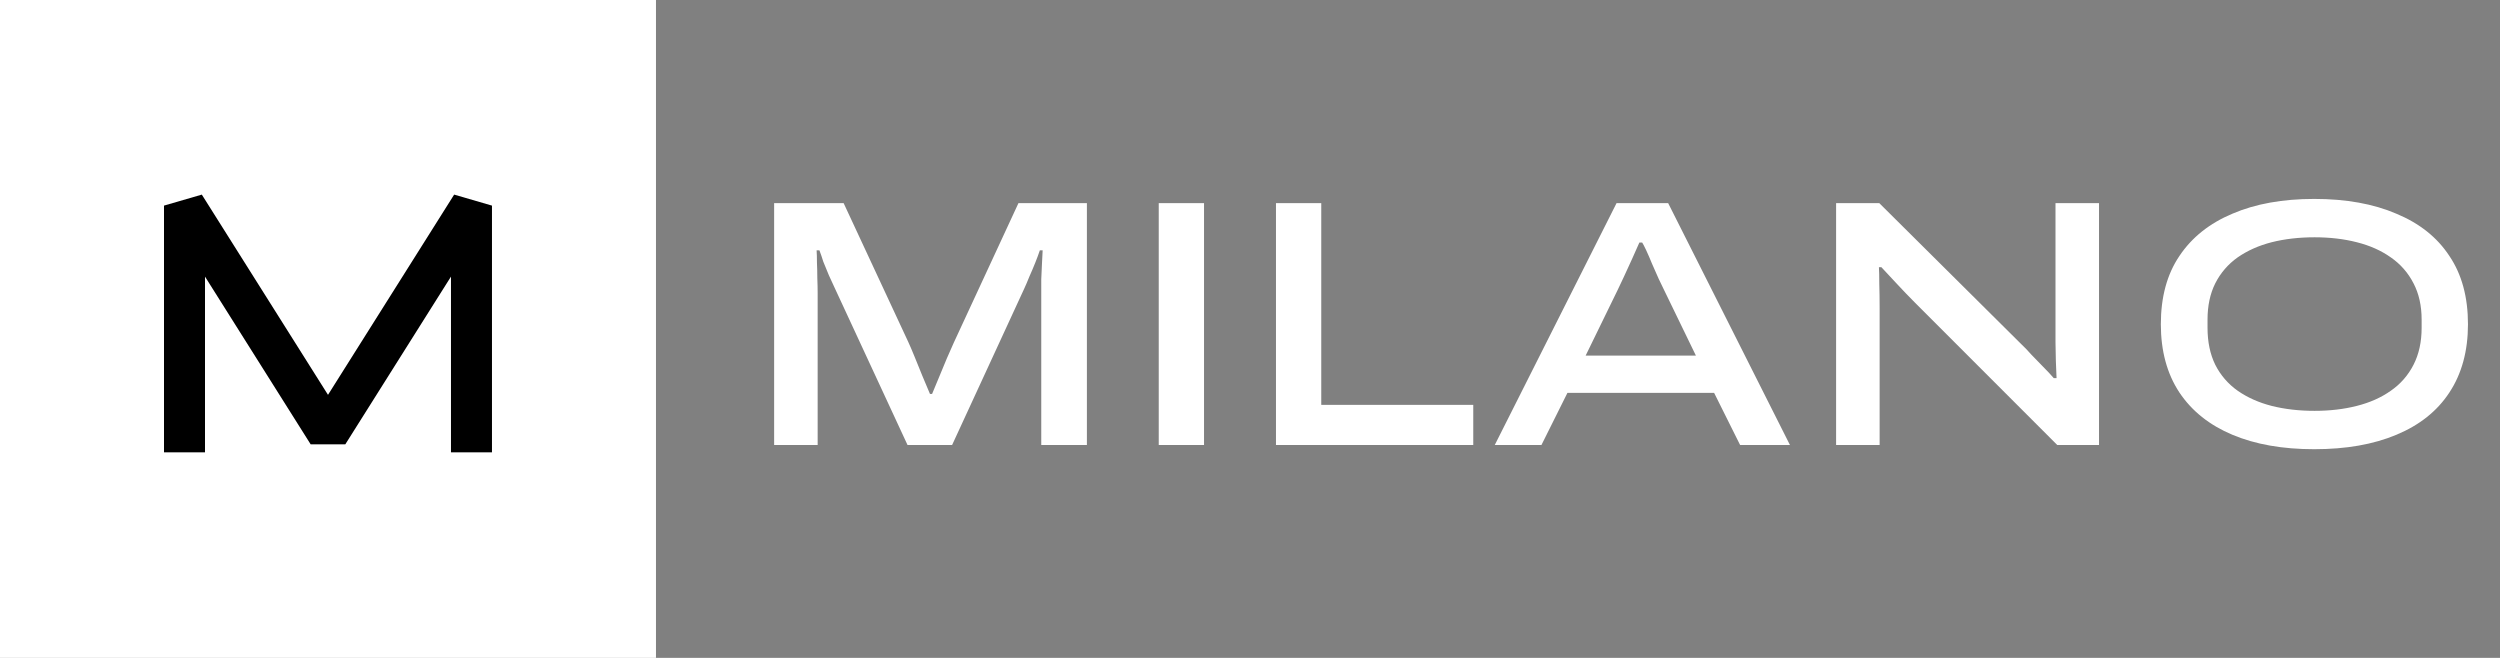
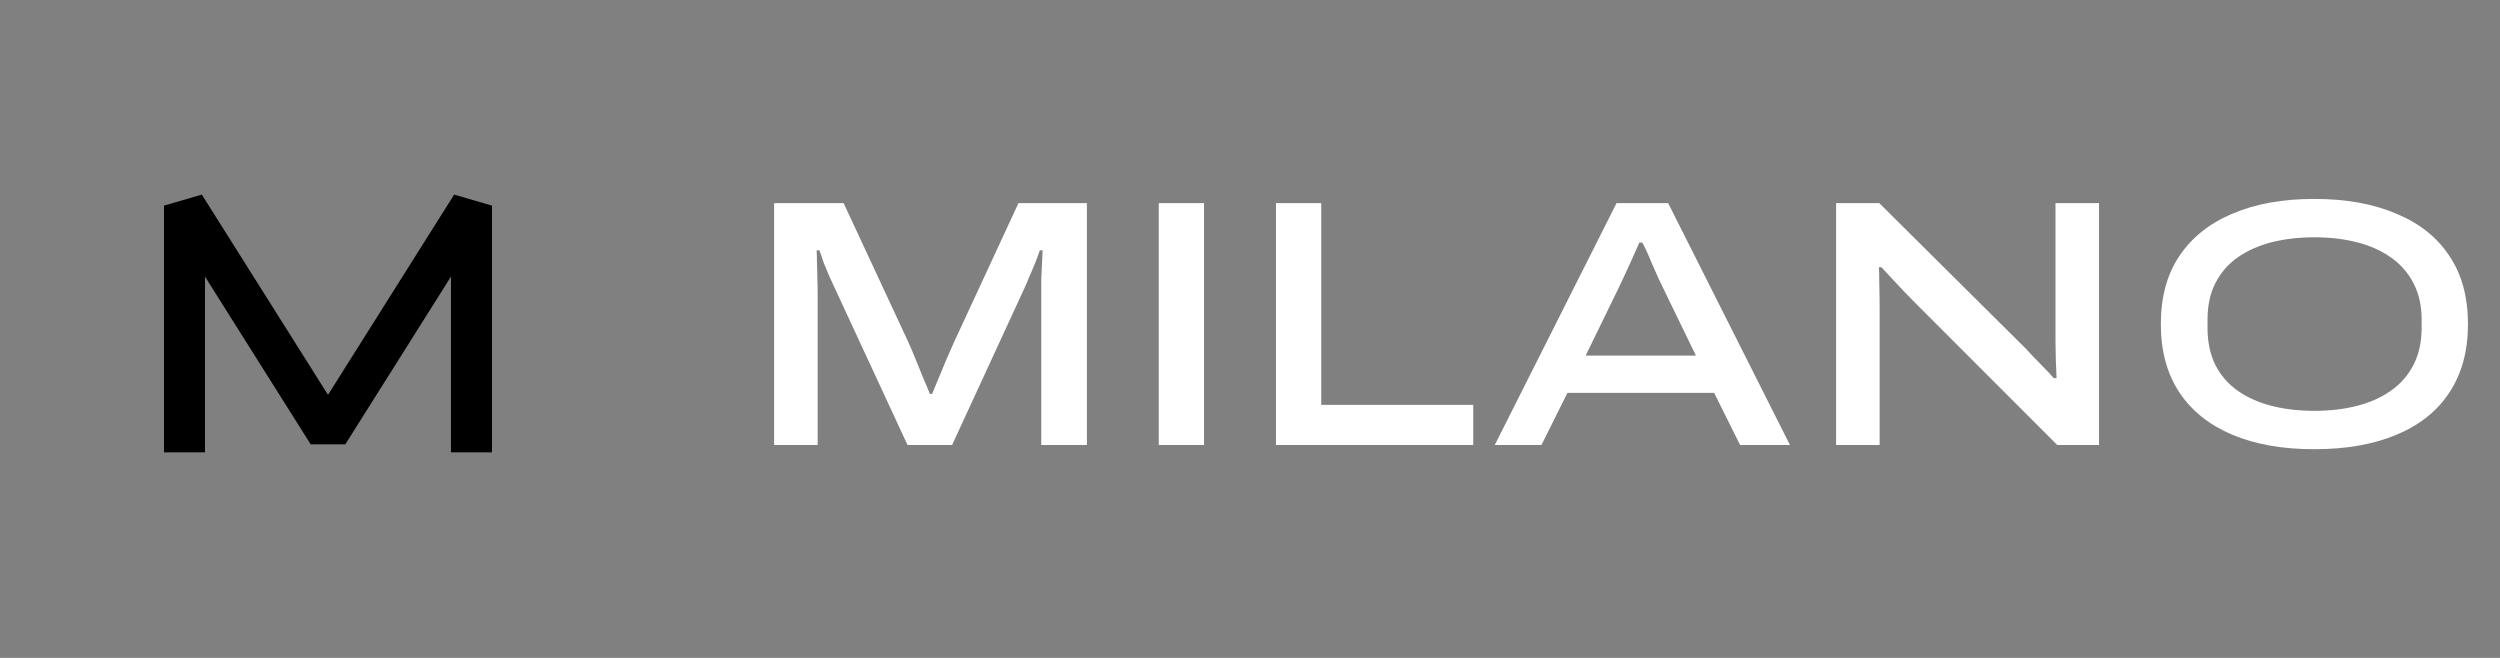
<svg xmlns="http://www.w3.org/2000/svg" width="95" height="25" fill="none">
  <rect width="100%" height="100%" fill="#808080" stroke="none" />
  <path d="M 29.417 16.91 L 29.417 7.719 L 32.058 7.719 L 34.512 12.99 C 34.574 13.124 34.655 13.311 34.753 13.552 C 34.85 13.784 34.948 14.025 35.046 14.274 C 35.152 14.524 35.251 14.756 35.339 14.97 L 35.419 14.97 C 35.5 14.783 35.588 14.569 35.686 14.328 C 35.784 14.087 35.882 13.851 35.98 13.619 L 36.246 13.017 L 38.701 7.719 L 41.302 7.719 L 41.302 16.91 L 39.568 16.91 L 39.568 10.609 L 39.595 10.02 C 39.603 9.824 39.612 9.654 39.621 9.512 L 39.514 9.512 C 39.461 9.669 39.403 9.826 39.341 9.98 C 39.27 10.158 39.194 10.337 39.114 10.515 C 39.052 10.673 38.985 10.829 38.914 10.983 L 36.18 16.91 L 34.486 16.91 L 31.738 10.983 C 31.658 10.814 31.578 10.64 31.498 10.462 C 31.418 10.274 31.347 10.101 31.284 9.94 C 31.24 9.796 31.191 9.653 31.138 9.512 L 31.031 9.512 C 31.04 9.637 31.044 9.793 31.044 9.98 C 31.053 10.167 31.058 10.363 31.058 10.569 C 31.066 10.765 31.071 10.957 31.071 11.144 L 31.071 16.91 Z M 44.032 16.91 L 44.032 7.719 L 45.753 7.719 L 45.753 16.91 Z M 48.487 16.91 L 48.487 7.719 L 50.208 7.719 L 50.208 15.385 L 55.984 15.385 L 55.984 16.91 Z M 56.801 16.91 L 61.429 7.719 L 63.39 7.719 L 68.018 16.91 L 66.124 16.91 L 65.137 14.93 L 59.562 14.93 L 58.575 16.91 Z M 60.255 13.512 L 64.444 13.512 L 63.23 11.01 C 63.165 10.871 63.099 10.732 63.03 10.595 C 62.95 10.408 62.865 10.216 62.776 10.02 C 62.705 9.844 62.63 9.67 62.55 9.498 C 62.478 9.347 62.429 9.253 62.403 9.217 L 62.296 9.217 C 62.202 9.427 62.109 9.637 62.016 9.846 C 61.909 10.078 61.807 10.301 61.709 10.515 C 61.632 10.686 61.552 10.855 61.469 11.023 Z M 69.772 16.91 L 69.772 7.719 L 71.413 7.719 L 76.815 13.084 C 76.921 13.182 77.046 13.311 77.188 13.472 C 77.342 13.626 77.493 13.782 77.642 13.94 C 77.802 14.1 77.935 14.243 78.042 14.368 L 78.149 14.368 C 78.138 14.145 78.129 13.922 78.122 13.699 C 78.114 13.472 78.11 13.244 78.109 13.017 L 78.109 7.719 L 79.763 7.719 L 79.763 16.91 L 78.176 16.91 L 72.76 11.492 C 72.538 11.269 72.306 11.028 72.066 10.769 C 71.876 10.564 71.684 10.359 71.493 10.154 L 71.399 10.154 C 71.408 10.288 71.413 10.497 71.413 10.783 C 71.421 11.068 71.426 11.376 71.426 11.706 L 71.426 16.91 Z M 87.94 17.07 C 86.74 17.07 85.704 16.888 84.833 16.522 C 83.961 16.156 83.29 15.621 82.818 14.916 C 82.347 14.203 82.112 13.338 82.112 12.321 C 82.112 11.287 82.347 10.421 82.818 9.726 C 83.29 9.021 83.961 8.486 84.833 8.12 C 85.704 7.746 86.74 7.559 87.94 7.559 C 89.15 7.559 90.19 7.746 91.062 8.121 C 91.942 8.486 92.614 9.021 93.076 9.726 C 93.547 10.421 93.783 11.287 93.783 12.321 C 93.783 13.338 93.547 14.203 93.076 14.916 C 92.614 15.621 91.942 16.156 91.062 16.522 C 90.19 16.888 89.15 17.07 87.94 17.07 Z M 87.954 15.612 C 88.532 15.612 89.065 15.55 89.555 15.425 C 90.053 15.3 90.484 15.108 90.848 14.85 C 91.216 14.598 91.514 14.257 91.715 13.859 C 91.92 13.458 92.022 12.99 92.022 12.455 L 92.022 12.147 C 92.022 11.621 91.92 11.162 91.715 10.769 C 91.514 10.372 91.216 10.031 90.848 9.779 C 90.484 9.521 90.053 9.329 89.555 9.204 C 89.065 9.079 88.532 9.017 87.954 9.017 C 87.367 9.017 86.824 9.079 86.326 9.204 C 85.837 9.329 85.406 9.521 85.033 9.779 C 84.671 10.034 84.378 10.374 84.179 10.769 C 83.983 11.162 83.886 11.621 83.886 12.147 L 83.886 12.455 C 83.886 12.99 83.983 13.458 84.179 13.859 C 84.378 14.255 84.671 14.595 85.033 14.849 C 85.406 15.108 85.837 15.3 86.326 15.425 C 86.824 15.55 87.367 15.612 87.954 15.612 Z" fill="rgb(255,255,255)" />
-   <path d="M 1.558 25 C 0.698 25 0 25 0 25 L 0 0 C 0 0 0.698 0 1.558 0 L 23.369 0 C 24.23 0 24.927 0 24.927 0 L 24.927 25 C 24.927 25 24.23 25 23.369 25 Z" fill="rgb(255,255,255)" />
  <path d="M 6.232 7.813 L 7.669 7.395 L 12.464 15.004 L 17.258 7.395 L 18.695 7.813 L 18.695 17.188 L 17.137 17.188 L 17.137 10.511 L 13.122 16.884 L 11.805 16.884 L 7.79 10.511 L 7.79 17.188 L 6.232 17.188 Z" fill="rgb(0,0,0)" />
</svg>